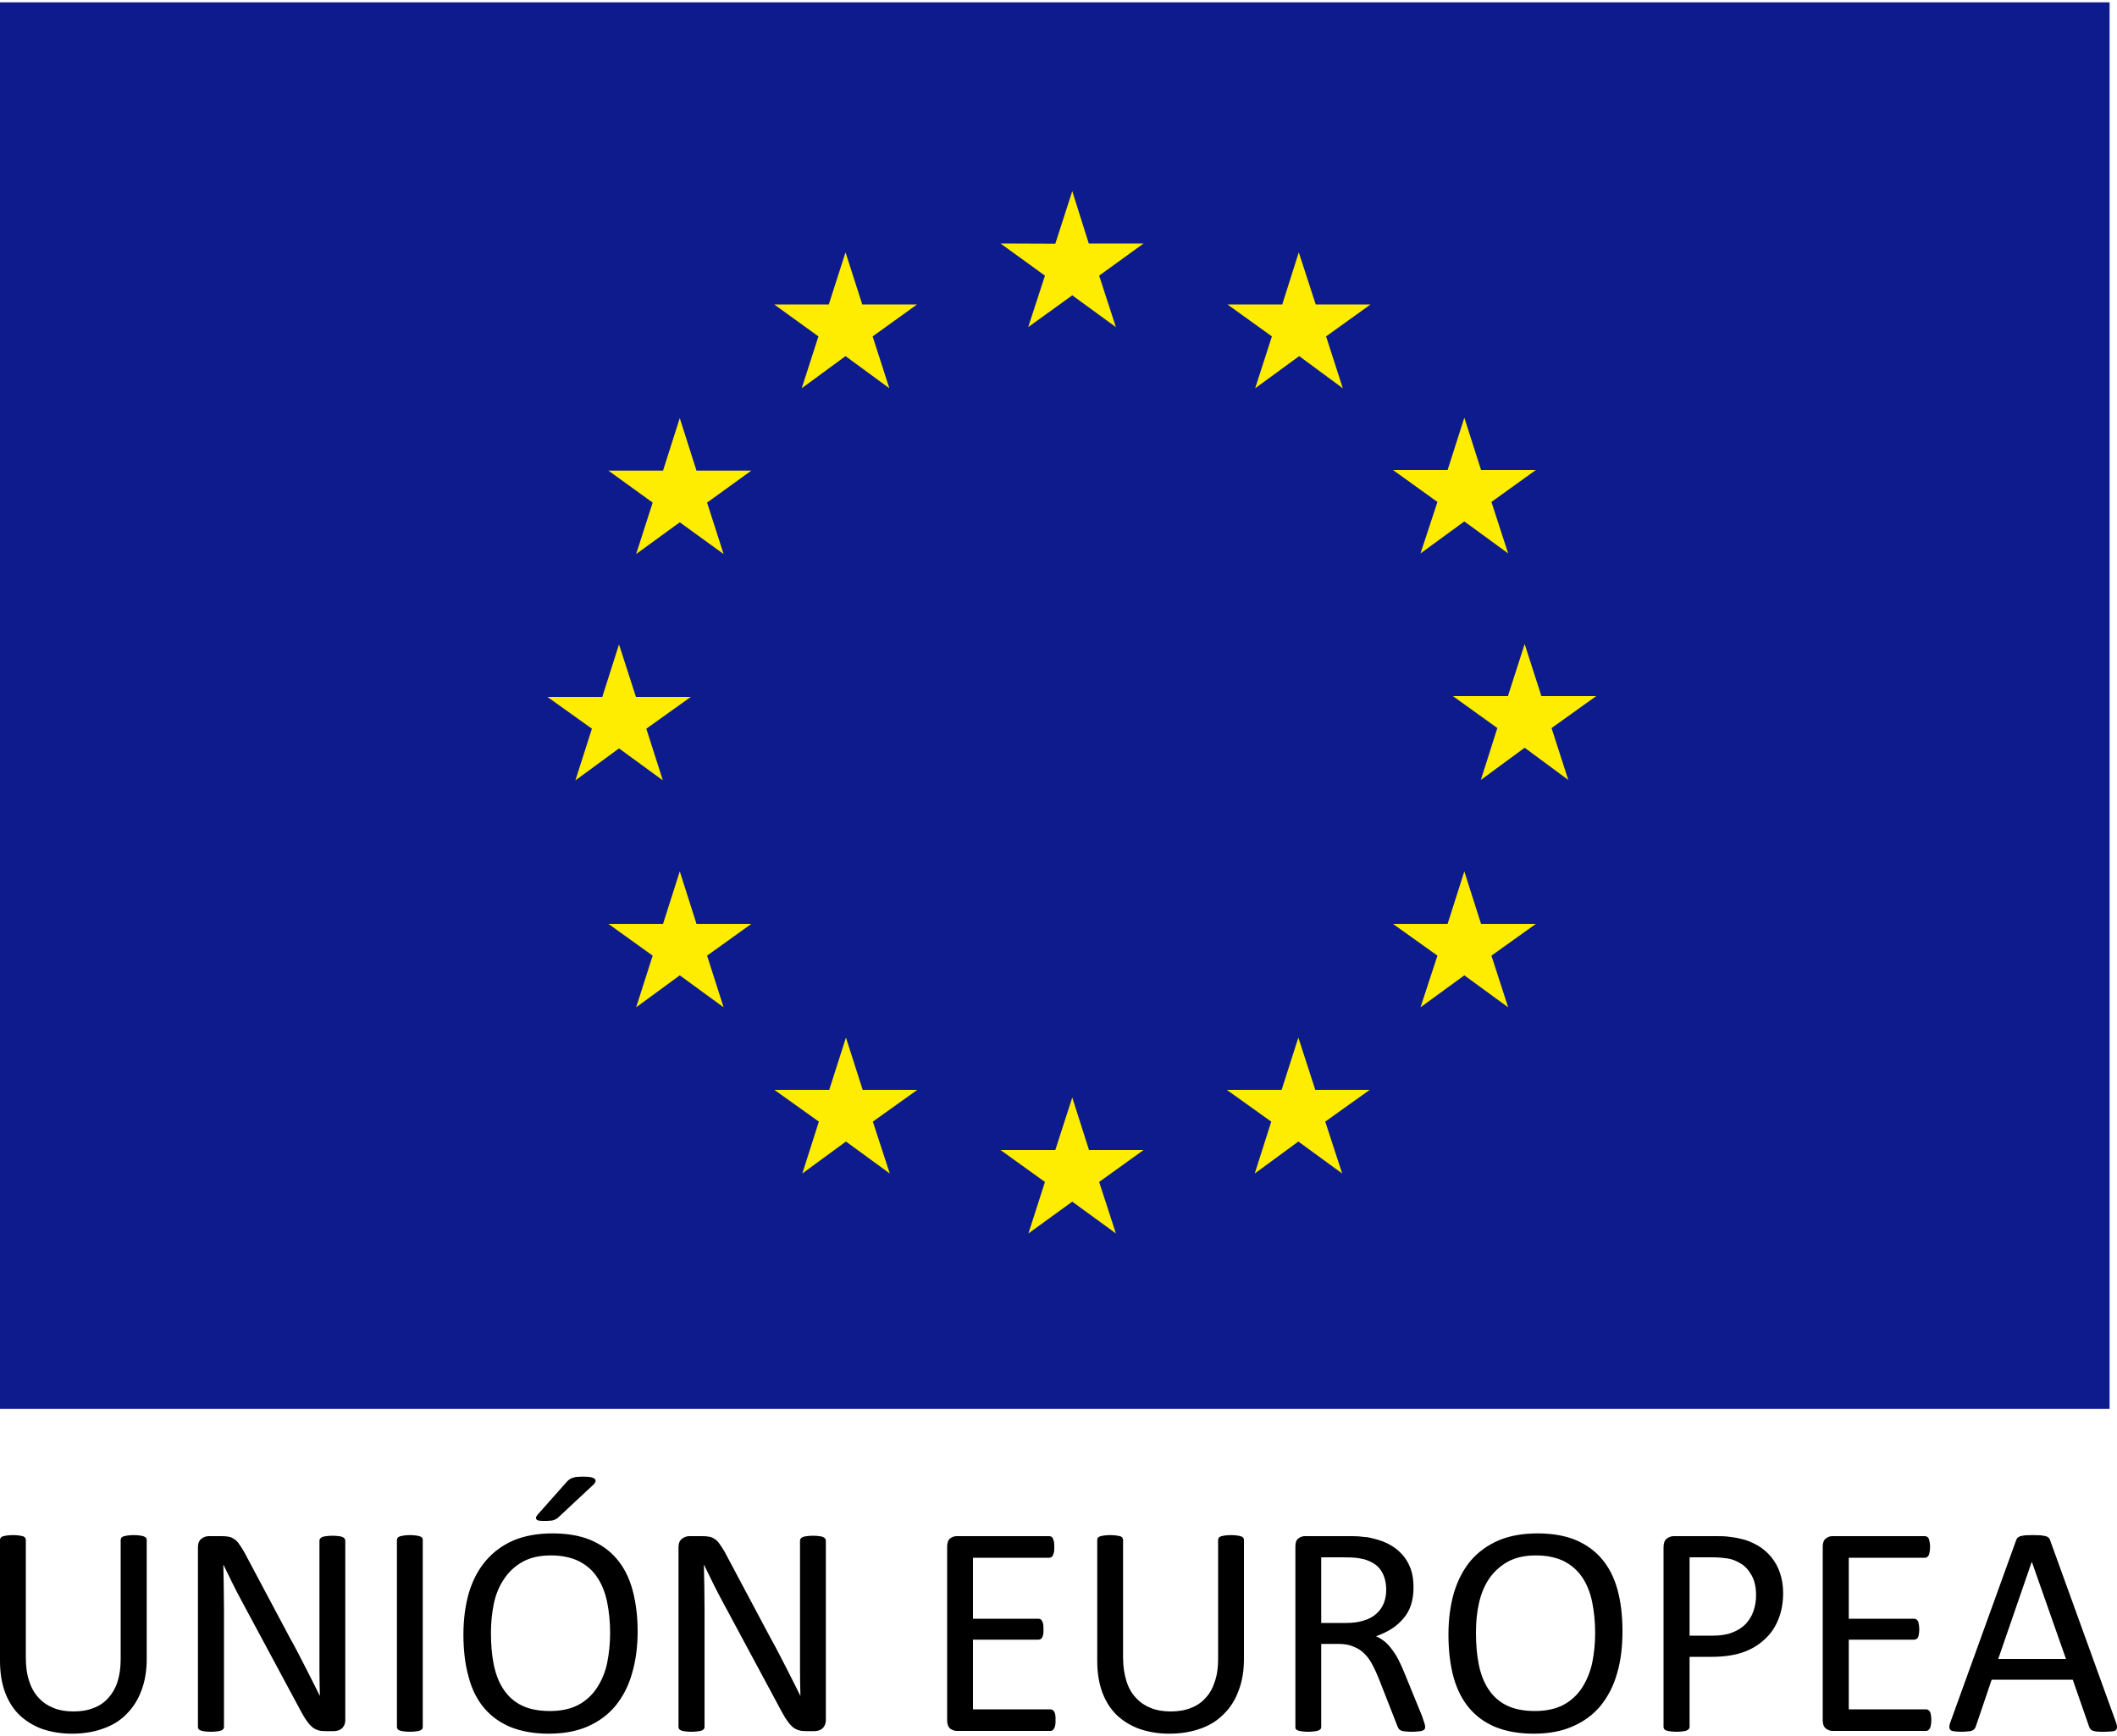
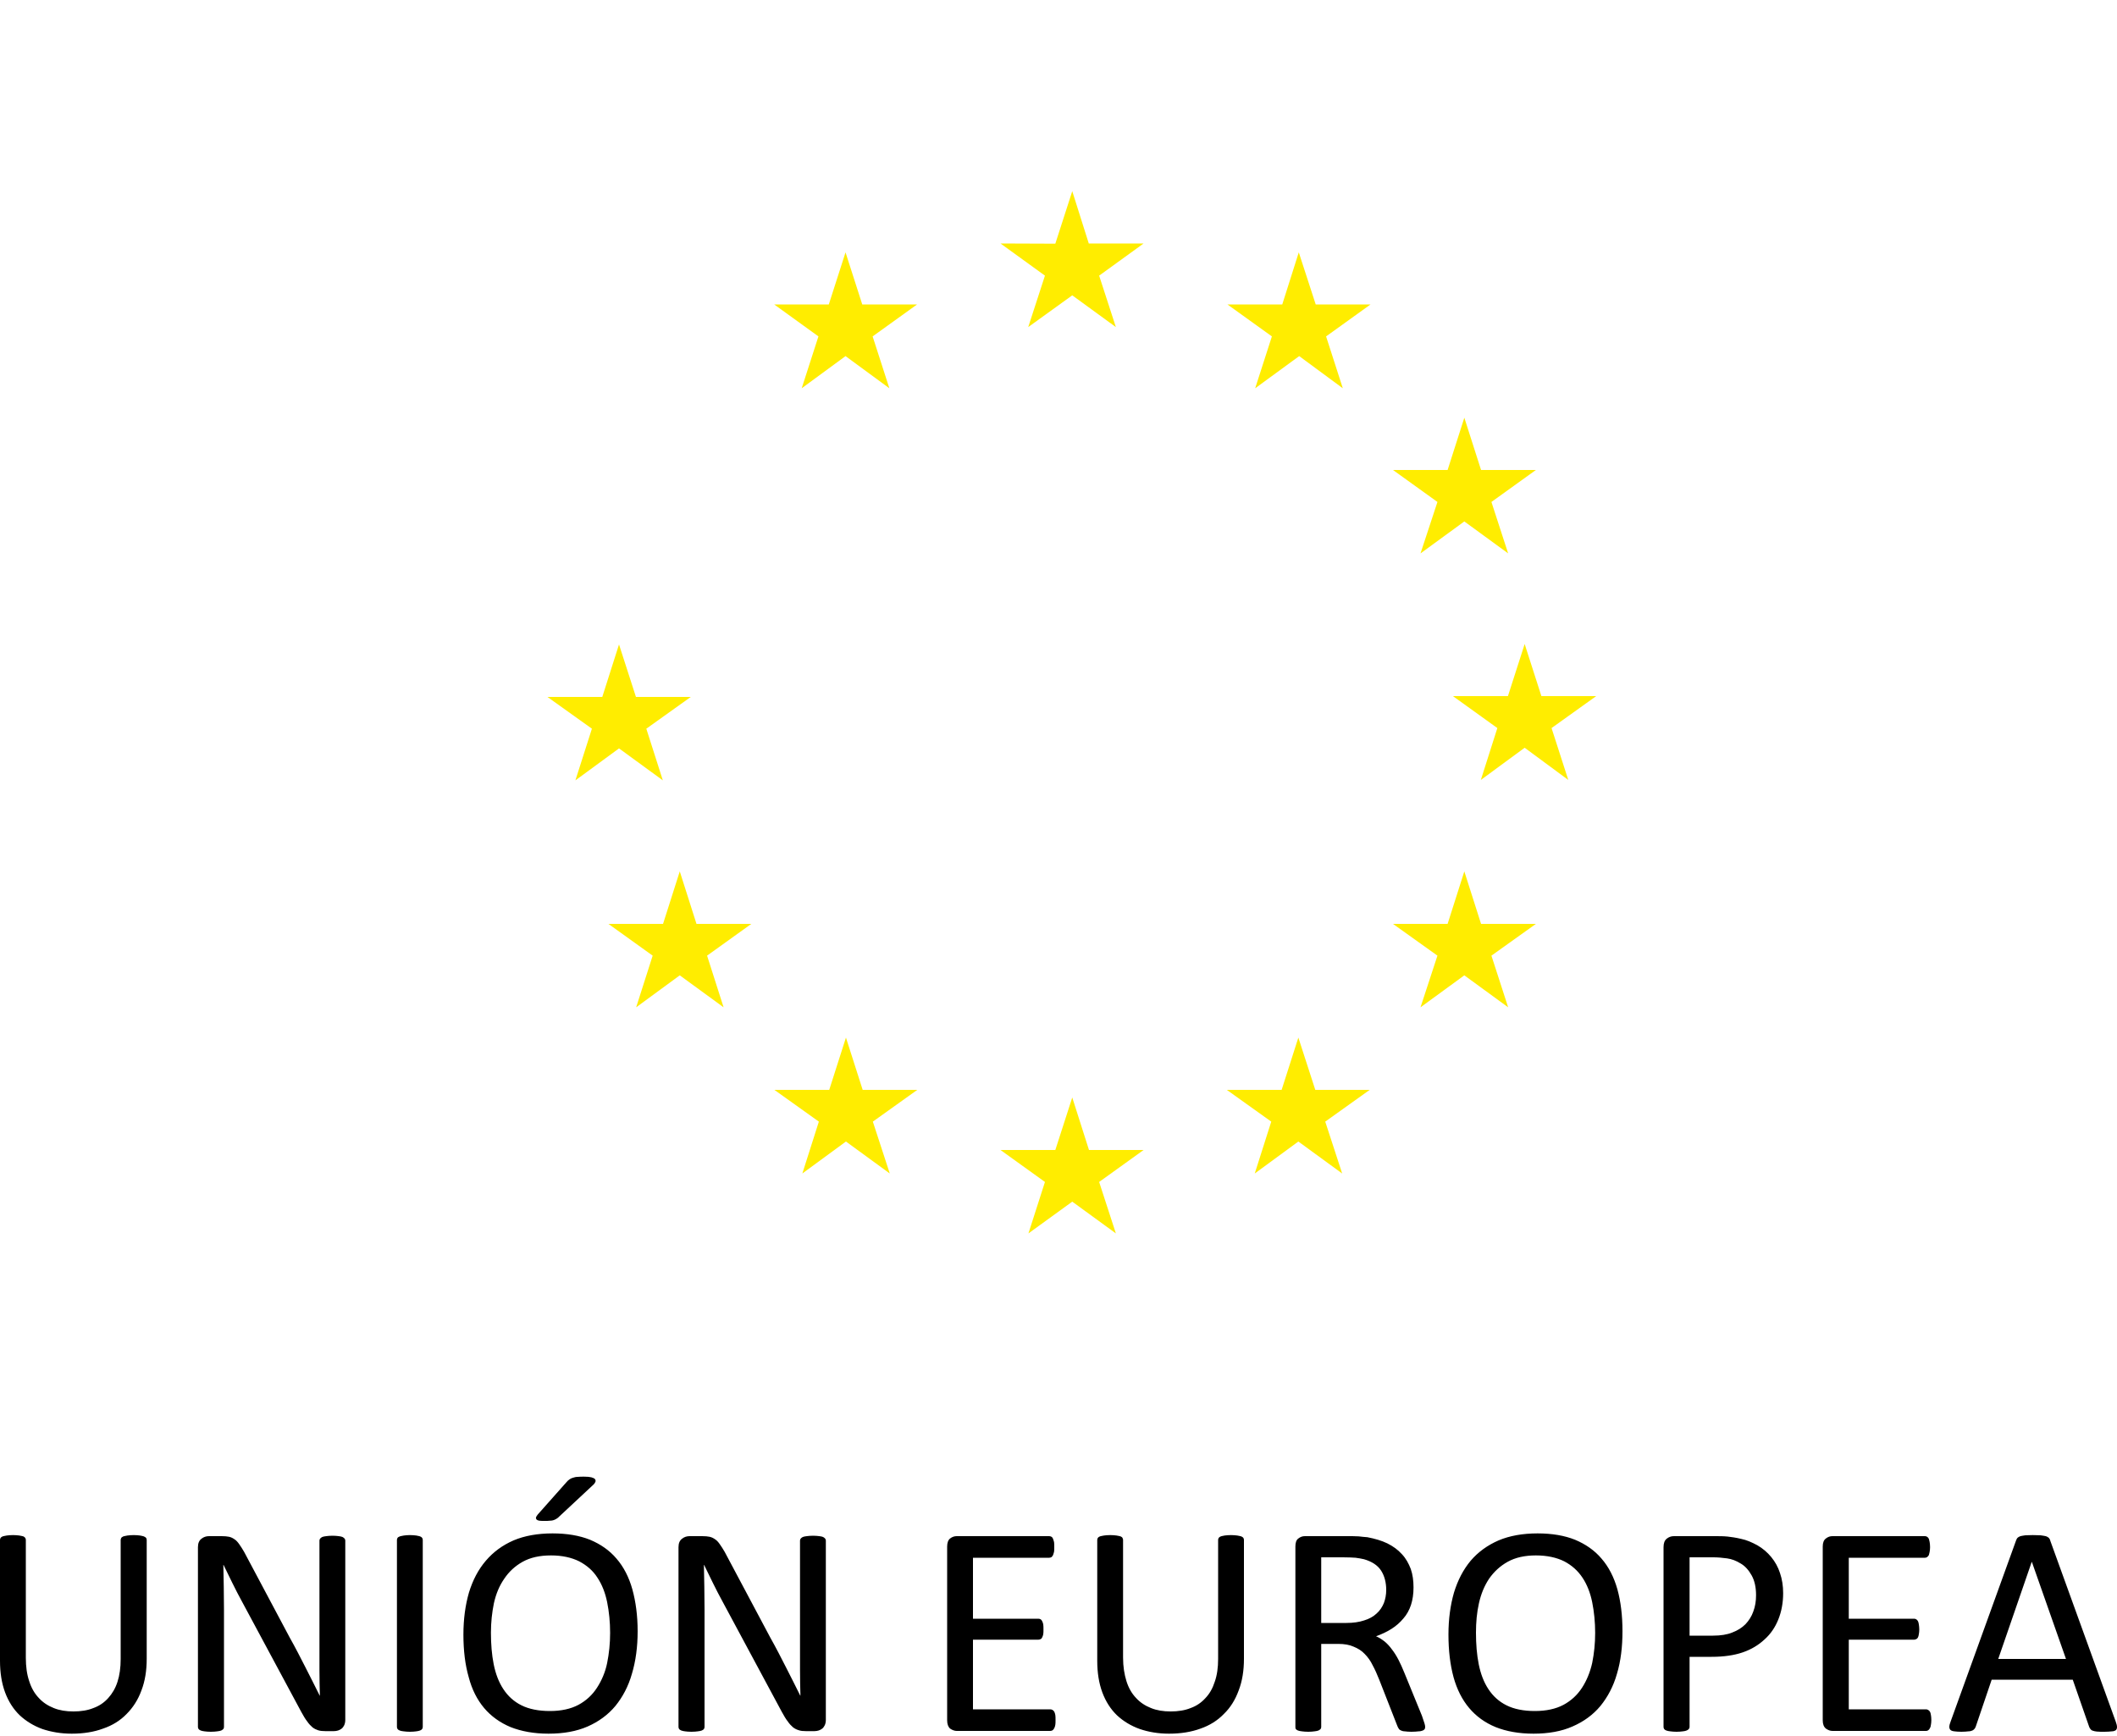
<svg xmlns="http://www.w3.org/2000/svg" xml:space="preserve" width="100px" height="82px" version="1.1" style="shape-rendering:geometricPrecision; text-rendering:geometricPrecision; image-rendering:optimizeQuality; fill-rule:evenodd; clip-rule:evenodd" viewBox="0 0 100 82">
  <defs>
    <style type="text/css">
   
    .fil2 {fill:black;fill-rule:nonzero}
    .fil0 {fill:#0E1B8D;fill-rule:nonzero}
    .fil1 {fill:#FFED00;fill-rule:nonzero}
   
  </style>
  </defs>
  <g id="Capa_x0020_1">
    <g id="_2740051569824">
-       <polygon class="fil0" points="0,66.55 99.65,66.55 99.65,0.11 0,0.11 " />
      <polygon class="fil1" points="48.57,15.45 50.65,13.95 52.71,15.45 51.92,13.02 54.02,11.5 51.43,11.5 50.65,9.03 49.85,11.51 47.26,11.5 49.36,13.02 " />
      <polygon class="fil1" points="37.87,18.34 39.94,16.82 42.01,18.34 41.22,15.89 43.32,14.38 40.73,14.38 39.94,11.92 39.15,14.38 36.57,14.38 38.66,15.89 " />
-       <polygon class="fil1" points="32.11,19.75 31.32,22.23 28.74,22.23 30.83,23.74 30.05,26.17 32.11,24.67 34.18,26.17 33.4,23.74 35.49,22.23 32.9,22.23 " />
      <polygon class="fil1" points="29.24,35.35 31.31,36.86 30.53,34.42 32.63,32.92 30.04,32.92 29.24,30.44 28.45,32.92 25.86,32.92 27.96,34.42 27.18,36.86 " />
      <polygon class="fil1" points="32.9,43.64 32.11,41.16 31.32,43.64 28.74,43.64 30.83,45.14 30.05,47.58 32.11,46.07 34.18,47.58 33.4,45.14 35.49,43.64 " />
      <polygon class="fil1" points="40.75,51.48 39.96,49.01 39.17,51.48 36.58,51.48 38.68,52.98 37.9,55.43 39.96,53.92 42.03,55.43 41.23,52.98 43.33,51.48 " />
      <polygon class="fil1" points="51.44,54.32 50.65,51.84 49.85,54.32 47.26,54.32 49.36,55.83 48.58,58.26 50.65,56.76 52.71,58.26 51.92,55.83 54.02,54.32 " />
      <polygon class="fil1" points="62.13,51.48 61.33,49.01 60.54,51.48 57.95,51.48 60.05,52.98 59.27,55.43 61.33,53.92 63.4,55.43 62.6,52.98 64.7,51.48 " />
      <polygon class="fil1" points="69.96,43.64 69.17,41.16 68.38,43.64 65.8,43.64 67.9,45.14 67.1,47.58 69.17,46.07 71.24,47.58 70.45,45.14 72.55,43.64 " />
      <polygon class="fil1" points="75.4,32.88 72.81,32.88 72.02,30.42 71.23,32.88 68.63,32.88 70.73,34.39 69.95,36.84 72.02,35.32 74.08,36.84 73.29,34.39 " />
      <polygon class="fil1" points="67.1,26.14 69.17,24.63 71.24,26.14 70.45,23.71 72.55,22.2 69.96,22.2 69.17,19.73 68.38,22.2 65.8,22.2 67.9,23.71 " />
      <polygon class="fil1" points="61.35,11.92 60.57,14.38 57.98,14.38 60.08,15.89 59.29,18.34 61.37,16.82 63.43,18.34 62.64,15.89 64.74,14.38 62.15,14.38 " />
-       <path class="fil2" d="M6.93 78.35c0,0.56 -0.08,1.06 -0.25,1.5 -0.16,0.44 -0.4,0.81 -0.7,1.11 -0.3,0.31 -0.67,0.54 -1.11,0.69 -0.43,0.16 -0.93,0.24 -1.48,0.24 -0.51,0 -0.97,-0.08 -1.39,-0.22 -0.41,-0.15 -0.77,-0.37 -1.07,-0.65 -0.3,-0.29 -0.53,-0.65 -0.69,-1.08 -0.16,-0.43 -0.24,-0.93 -0.24,-1.49l0 -5.71c0,-0.04 0.01,-0.07 0.03,-0.1 0.02,-0.03 0.05,-0.05 0.1,-0.07 0.05,-0.01 0.11,-0.03 0.19,-0.04 0.07,-0.01 0.17,-0.02 0.3,-0.02 0.11,0 0.21,0.01 0.29,0.02 0.08,0.01 0.14,0.03 0.19,0.04 0.04,0.02 0.07,0.04 0.09,0.07 0.02,0.03 0.03,0.06 0.03,0.1l0 5.56c0,0.42 0.05,0.79 0.16,1.11 0.1,0.32 0.25,0.58 0.45,0.79 0.19,0.21 0.43,0.37 0.71,0.48 0.27,0.11 0.58,0.16 0.93,0.16 0.35,0 0.67,-0.05 0.94,-0.16 0.28,-0.1 0.51,-0.26 0.7,-0.47 0.19,-0.21 0.34,-0.46 0.44,-0.77 0.1,-0.31 0.15,-0.67 0.15,-1.08l0 -5.62c0,-0.04 0.02,-0.07 0.03,-0.1 0.02,-0.03 0.06,-0.05 0.1,-0.07 0.05,-0.01 0.12,-0.03 0.19,-0.04 0.08,-0.01 0.18,-0.02 0.3,-0.02 0.12,0 0.21,0.01 0.29,0.02 0.08,0.01 0.14,0.03 0.18,0.04 0.05,0.02 0.08,0.04 0.11,0.07 0.02,0.03 0.03,0.06 0.03,0.1l0 5.61zm9.38 2.89c0,0.1 -0.02,0.18 -0.05,0.25 -0.03,0.06 -0.07,0.12 -0.12,0.16 -0.05,0.04 -0.11,0.07 -0.17,0.09 -0.07,0.02 -0.13,0.03 -0.2,0.03l-0.4 0c-0.13,0 -0.24,-0.01 -0.34,-0.04 -0.09,-0.03 -0.18,-0.07 -0.27,-0.14 -0.08,-0.07 -0.17,-0.16 -0.25,-0.28 -0.09,-0.11 -0.18,-0.27 -0.28,-0.45l-2.81 -5.23c-0.15,-0.27 -0.29,-0.55 -0.44,-0.85 -0.15,-0.3 -0.29,-0.59 -0.42,-0.86l-0.01 0c0.01,0.34 0.01,0.68 0.02,1.04 0,0.35 0.01,0.71 0.01,1.06l0 5.55c0,0.04 -0.01,0.07 -0.03,0.1 -0.03,0.03 -0.06,0.05 -0.1,0.07 -0.05,0.02 -0.11,0.03 -0.19,0.04 -0.08,0.01 -0.18,0.02 -0.3,0.02 -0.12,0 -0.22,-0.01 -0.3,-0.02 -0.07,-0.01 -0.13,-0.02 -0.18,-0.04 -0.04,-0.02 -0.08,-0.04 -0.1,-0.07 -0.02,-0.03 -0.03,-0.06 -0.03,-0.1l0 -8.49c0,-0.19 0.06,-0.32 0.17,-0.4 0.1,-0.08 0.22,-0.12 0.35,-0.12l0.6 0c0.14,0 0.26,0.01 0.35,0.03 0.1,0.02 0.19,0.07 0.26,0.12 0.08,0.05 0.15,0.13 0.22,0.23 0.07,0.1 0.15,0.22 0.23,0.36l2.15 4.04c0.14,0.25 0.27,0.49 0.39,0.72 0.12,0.24 0.24,0.47 0.36,0.7 0.11,0.22 0.23,0.45 0.34,0.67 0.11,0.22 0.22,0.44 0.33,0.66l0.01 0c-0.01,-0.37 -0.02,-0.76 -0.02,-1.17 0,-0.4 0,-0.79 0,-1.17l0 -4.98c0,-0.03 0.01,-0.07 0.03,-0.09 0.02,-0.03 0.05,-0.05 0.1,-0.08 0.05,-0.02 0.11,-0.03 0.19,-0.04 0.07,-0.01 0.18,-0.02 0.3,-0.02 0.11,0 0.21,0.01 0.29,0.02 0.07,0.01 0.14,0.02 0.18,0.04 0.05,0.03 0.08,0.05 0.1,0.08 0.02,0.02 0.03,0.06 0.03,0.09l0 8.47zm3.66 0.33c0,0.04 -0.01,0.07 -0.03,0.1 -0.02,0.03 -0.05,0.05 -0.1,0.07 -0.04,0.02 -0.11,0.03 -0.18,0.04 -0.08,0.01 -0.18,0.02 -0.3,0.02 -0.11,0 -0.21,-0.01 -0.29,-0.02 -0.08,-0.01 -0.15,-0.02 -0.19,-0.04 -0.05,-0.02 -0.08,-0.04 -0.1,-0.07 -0.02,-0.03 -0.03,-0.06 -0.03,-0.1l0 -8.83c0,-0.04 0.01,-0.07 0.03,-0.1 0.02,-0.03 0.06,-0.05 0.11,-0.07 0.05,-0.01 0.11,-0.03 0.19,-0.04 0.08,-0.01 0.17,-0.02 0.28,-0.02 0.12,0 0.22,0.01 0.3,0.02 0.07,0.01 0.14,0.03 0.18,0.04 0.05,0.02 0.08,0.04 0.1,0.07 0.02,0.03 0.03,0.06 0.03,0.1l0 8.83zm10.15 -4.52c0,0.74 -0.09,1.41 -0.27,2.01 -0.17,0.6 -0.44,1.1 -0.78,1.52 -0.35,0.42 -0.79,0.74 -1.31,0.97 -0.53,0.23 -1.14,0.34 -1.85,0.34 -0.69,0 -1.28,-0.11 -1.79,-0.31 -0.5,-0.21 -0.92,-0.51 -1.25,-0.9 -0.33,-0.39 -0.58,-0.88 -0.73,-1.46 -0.17,-0.59 -0.25,-1.26 -0.25,-2.01 0,-0.73 0.09,-1.39 0.26,-1.98 0.18,-0.59 0.44,-1.09 0.8,-1.51 0.35,-0.41 0.78,-0.73 1.31,-0.96 0.52,-0.22 1.14,-0.33 1.84,-0.33 0.68,0 1.27,0.1 1.77,0.3 0.5,0.21 0.92,0.5 1.25,0.89 0.34,0.39 0.59,0.88 0.75,1.45 0.16,0.58 0.25,1.24 0.25,1.98zm-1.3 0.08c0,-0.51 -0.05,-1 -0.14,-1.45 -0.09,-0.44 -0.24,-0.83 -0.46,-1.16 -0.21,-0.33 -0.5,-0.58 -0.86,-0.77 -0.36,-0.18 -0.81,-0.28 -1.33,-0.28 -0.54,0 -0.98,0.1 -1.34,0.3 -0.36,0.2 -0.65,0.47 -0.87,0.8 -0.23,0.33 -0.39,0.71 -0.49,1.16 -0.09,0.44 -0.14,0.9 -0.14,1.39 0,0.54 0.04,1.04 0.13,1.49 0.09,0.45 0.24,0.85 0.46,1.18 0.21,0.32 0.49,0.58 0.85,0.76 0.36,0.18 0.81,0.27 1.35,0.27 0.53,0 0.98,-0.1 1.34,-0.29 0.37,-0.2 0.66,-0.47 0.88,-0.81 0.22,-0.34 0.39,-0.73 0.48,-1.17 0.09,-0.45 0.14,-0.92 0.14,-1.42zm-2.07 -7.11c0.05,-0.06 0.1,-0.11 0.15,-0.14 0.05,-0.04 0.1,-0.06 0.17,-0.08 0.06,-0.02 0.13,-0.04 0.22,-0.04 0.08,-0.01 0.18,-0.01 0.3,-0.01 0.15,0 0.26,0.01 0.34,0.03 0.08,0.02 0.14,0.05 0.17,0.08 0.03,0.04 0.04,0.07 0.03,0.12 -0.01,0.04 -0.04,0.08 -0.08,0.13l-1.62 1.51c-0.05,0.05 -0.09,0.09 -0.13,0.11 -0.04,0.03 -0.09,0.05 -0.14,0.07 -0.05,0.02 -0.11,0.03 -0.18,0.03 -0.07,0.01 -0.15,0.01 -0.25,0.01 -0.11,0 -0.2,0 -0.26,-0.01 -0.06,-0.01 -0.1,-0.03 -0.13,-0.06 -0.02,-0.03 -0.03,-0.06 -0.02,-0.1 0.01,-0.03 0.04,-0.08 0.08,-0.13l1.35 -1.52zm12.26 11.22c0,0.1 -0.02,0.18 -0.05,0.25 -0.03,0.06 -0.07,0.12 -0.12,0.16 -0.05,0.04 -0.11,0.07 -0.17,0.09 -0.07,0.02 -0.13,0.03 -0.2,0.03l-0.4 0c-0.13,0 -0.24,-0.01 -0.33,-0.04 -0.1,-0.03 -0.19,-0.07 -0.28,-0.14 -0.08,-0.07 -0.17,-0.16 -0.25,-0.28 -0.09,-0.11 -0.18,-0.27 -0.28,-0.45l-2.81 -5.23c-0.15,-0.27 -0.29,-0.55 -0.44,-0.85 -0.15,-0.3 -0.29,-0.59 -0.42,-0.86l-0.01 0c0.01,0.34 0.01,0.68 0.02,1.04 0,0.35 0.01,0.71 0.01,1.06l0 5.55c0,0.04 -0.01,0.07 -0.03,0.1 -0.02,0.03 -0.06,0.05 -0.1,0.07 -0.05,0.02 -0.11,0.03 -0.19,0.04 -0.08,0.01 -0.18,0.02 -0.3,0.02 -0.12,0 -0.22,-0.01 -0.3,-0.02 -0.07,-0.01 -0.13,-0.02 -0.18,-0.04 -0.04,-0.02 -0.08,-0.04 -0.1,-0.07 -0.02,-0.03 -0.03,-0.06 -0.03,-0.1l0 -8.49c0,-0.19 0.06,-0.32 0.17,-0.4 0.1,-0.08 0.22,-0.12 0.35,-0.12l0.6 0c0.14,0 0.26,0.01 0.35,0.03 0.1,0.02 0.19,0.07 0.26,0.12 0.08,0.05 0.15,0.13 0.22,0.23 0.07,0.1 0.15,0.22 0.23,0.36l2.15 4.04c0.14,0.25 0.27,0.49 0.39,0.72 0.12,0.24 0.24,0.47 0.36,0.7 0.11,0.22 0.23,0.45 0.34,0.67 0.11,0.22 0.22,0.44 0.33,0.66l0.01 0c-0.01,-0.37 -0.02,-0.76 -0.02,-1.17 0,-0.4 0,-0.79 0,-1.17l0 -4.98c0,-0.03 0.01,-0.07 0.03,-0.09 0.02,-0.03 0.05,-0.05 0.1,-0.08 0.05,-0.02 0.11,-0.03 0.19,-0.04 0.07,-0.01 0.18,-0.02 0.3,-0.02 0.11,0 0.21,0.01 0.29,0.02 0.08,0.01 0.14,0.02 0.18,0.04 0.05,0.03 0.08,0.05 0.1,0.08 0.02,0.02 0.03,0.06 0.03,0.09l0 8.47zm10.85 0.01c0,0.09 0,0.16 -0.01,0.22 -0.01,0.07 -0.03,0.12 -0.05,0.16 -0.03,0.05 -0.05,0.08 -0.08,0.1 -0.04,0.02 -0.07,0.03 -0.11,0.03l-4.42 0c-0.1,0 -0.21,-0.04 -0.31,-0.11 -0.09,-0.08 -0.14,-0.21 -0.14,-0.39l0 -8.21c0,-0.18 0.05,-0.31 0.14,-0.38 0.1,-0.08 0.21,-0.11 0.31,-0.11l4.37 0c0.04,0 0.07,0.01 0.11,0.03 0.03,0.02 0.05,0.04 0.07,0.09 0.02,0.04 0.03,0.1 0.05,0.16 0.01,0.06 0.01,0.14 0.01,0.24 0,0.08 0,0.16 -0.01,0.22 -0.02,0.06 -0.03,0.12 -0.05,0.16 -0.02,0.04 -0.05,0.07 -0.07,0.09 -0.04,0.02 -0.07,0.03 -0.11,0.03l-3.6 0 0 2.88 3.09 0c0.04,0 0.07,0.01 0.11,0.03 0.03,0.02 0.05,0.05 0.07,0.09 0.02,0.04 0.04,0.09 0.05,0.15 0.01,0.07 0.01,0.15 0.01,0.24 0,0.09 0,0.16 -0.01,0.22 -0.01,0.06 -0.03,0.11 -0.05,0.15 -0.02,0.04 -0.04,0.07 -0.07,0.08 -0.04,0.02 -0.07,0.03 -0.11,0.03l-3.09 0 0 3.29 3.65 0c0.04,0 0.07,0.01 0.11,0.03 0.03,0.02 0.05,0.04 0.08,0.08 0.02,0.04 0.04,0.1 0.05,0.16 0.01,0.06 0.01,0.14 0.01,0.24zm8.9 -2.9c0,0.56 -0.08,1.06 -0.25,1.5 -0.16,0.44 -0.39,0.81 -0.7,1.11 -0.3,0.31 -0.67,0.54 -1.1,0.69 -0.44,0.16 -0.93,0.24 -1.49,0.24 -0.51,0 -0.97,-0.08 -1.38,-0.22 -0.42,-0.15 -0.78,-0.37 -1.08,-0.65 -0.3,-0.29 -0.53,-0.65 -0.69,-1.08 -0.16,-0.43 -0.24,-0.93 -0.24,-1.49l0 -5.71c0,-0.04 0.01,-0.07 0.03,-0.1 0.02,-0.03 0.05,-0.05 0.1,-0.07 0.05,-0.01 0.11,-0.03 0.19,-0.04 0.07,-0.01 0.17,-0.02 0.3,-0.02 0.11,0 0.21,0.01 0.29,0.02 0.08,0.01 0.14,0.03 0.19,0.04 0.04,0.02 0.08,0.04 0.09,0.07 0.02,0.03 0.03,0.06 0.03,0.1l0 5.56c0,0.42 0.06,0.79 0.16,1.11 0.1,0.32 0.25,0.58 0.45,0.79 0.19,0.21 0.43,0.37 0.71,0.48 0.27,0.11 0.58,0.16 0.93,0.16 0.35,0 0.67,-0.05 0.94,-0.16 0.28,-0.1 0.51,-0.26 0.7,-0.47 0.2,-0.21 0.34,-0.46 0.44,-0.77 0.11,-0.31 0.16,-0.67 0.16,-1.08l0 -5.62c0,-0.04 0.01,-0.07 0.03,-0.1 0.02,-0.03 0.05,-0.05 0.1,-0.07 0.04,-0.01 0.11,-0.03 0.18,-0.04 0.08,-0.01 0.18,-0.02 0.3,-0.02 0.12,0 0.21,0.01 0.29,0.02 0.08,0.01 0.14,0.03 0.19,0.04 0.04,0.02 0.08,0.04 0.1,0.07 0.02,0.03 0.03,0.06 0.03,0.1l0 5.61zm8.56 3.22c0,0.04 -0.01,0.07 -0.02,0.1 -0.02,0.03 -0.05,0.05 -0.09,0.07 -0.05,0.02 -0.12,0.04 -0.2,0.04 -0.09,0.01 -0.2,0.02 -0.34,0.02 -0.13,0 -0.23,-0.01 -0.31,-0.02 -0.07,0 -0.14,-0.02 -0.18,-0.04 -0.05,-0.02 -0.09,-0.05 -0.11,-0.09 -0.03,-0.04 -0.05,-0.09 -0.07,-0.14l-0.85 -2.17c-0.1,-0.25 -0.2,-0.48 -0.31,-0.68 -0.1,-0.21 -0.23,-0.39 -0.38,-0.54 -0.14,-0.15 -0.32,-0.26 -0.52,-0.34 -0.2,-0.09 -0.44,-0.13 -0.72,-0.13l-0.81 0 0 3.92c0,0.04 -0.01,0.07 -0.03,0.1 -0.03,0.03 -0.06,0.05 -0.1,0.07 -0.05,0.02 -0.11,0.03 -0.19,0.04 -0.08,0.01 -0.17,0.02 -0.29,0.02 -0.12,0 -0.22,-0.01 -0.3,-0.02 -0.08,-0.01 -0.14,-0.02 -0.19,-0.04 -0.04,-0.02 -0.08,-0.04 -0.1,-0.07 -0.02,-0.03 -0.02,-0.06 -0.02,-0.1l0 -8.52c0,-0.18 0.04,-0.31 0.14,-0.38 0.1,-0.08 0.2,-0.11 0.31,-0.11l1.96 0c0.23,0 0.42,0 0.58,0.01 0.15,0.02 0.29,0.03 0.41,0.04 0.36,0.07 0.67,0.16 0.94,0.29 0.28,0.14 0.5,0.3 0.69,0.51 0.19,0.2 0.32,0.44 0.42,0.7 0.09,0.26 0.13,0.55 0.13,0.87 0,0.31 -0.04,0.58 -0.12,0.83 -0.08,0.24 -0.2,0.46 -0.36,0.64 -0.16,0.19 -0.34,0.35 -0.56,0.49 -0.22,0.14 -0.46,0.25 -0.73,0.35 0.15,0.06 0.28,0.15 0.41,0.25 0.12,0.1 0.24,0.23 0.34,0.37 0.11,0.14 0.21,0.3 0.31,0.49 0.09,0.18 0.19,0.39 0.28,0.62l0.83 2.03c0.06,0.17 0.1,0.29 0.12,0.36 0.02,0.07 0.03,0.12 0.03,0.16zm-1.84 -6.47c0,-0.35 -0.08,-0.66 -0.24,-0.91 -0.16,-0.25 -0.43,-0.43 -0.81,-0.54 -0.12,-0.03 -0.26,-0.05 -0.4,-0.07 -0.15,-0.01 -0.35,-0.02 -0.59,-0.02l-1.03 0 0 3.1 1.19 0c0.32,0 0.6,-0.04 0.84,-0.12 0.23,-0.07 0.43,-0.18 0.58,-0.32 0.16,-0.14 0.27,-0.31 0.35,-0.5 0.07,-0.19 0.11,-0.39 0.11,-0.62zm11.16 1.95c0,0.74 -0.08,1.41 -0.26,2.01 -0.17,0.6 -0.44,1.1 -0.78,1.52 -0.35,0.42 -0.79,0.74 -1.32,0.97 -0.52,0.23 -1.14,0.34 -1.84,0.34 -0.69,0 -1.29,-0.11 -1.79,-0.31 -0.51,-0.21 -0.92,-0.51 -1.25,-0.9 -0.33,-0.39 -0.58,-0.88 -0.74,-1.46 -0.16,-0.59 -0.24,-1.26 -0.24,-2.01 0,-0.73 0.09,-1.39 0.26,-1.98 0.18,-0.59 0.44,-1.09 0.79,-1.51 0.35,-0.41 0.79,-0.73 1.32,-0.96 0.52,-0.22 1.14,-0.33 1.84,-0.33 0.68,0 1.27,0.1 1.77,0.3 0.5,0.21 0.92,0.5 1.25,0.89 0.34,0.39 0.59,0.88 0.75,1.45 0.16,0.58 0.24,1.24 0.24,1.98zm-1.29 0.08c0,-0.51 -0.05,-1 -0.14,-1.45 -0.09,-0.44 -0.24,-0.83 -0.46,-1.16 -0.22,-0.33 -0.5,-0.58 -0.86,-0.77 -0.36,-0.18 -0.81,-0.28 -1.34,-0.28 -0.53,0 -0.97,0.1 -1.33,0.3 -0.36,0.2 -0.65,0.47 -0.88,0.8 -0.22,0.33 -0.38,0.71 -0.48,1.16 -0.1,0.44 -0.14,0.9 -0.14,1.39 0,0.54 0.04,1.04 0.13,1.49 0.09,0.45 0.24,0.85 0.46,1.18 0.21,0.32 0.49,0.58 0.85,0.76 0.36,0.18 0.81,0.27 1.34,0.27 0.54,0 0.99,-0.1 1.35,-0.29 0.37,-0.2 0.66,-0.47 0.88,-0.81 0.22,-0.34 0.38,-0.73 0.48,-1.17 0.09,-0.45 0.14,-0.92 0.14,-1.42zm8.88 -1.88c0,0.46 -0.08,0.88 -0.23,1.25 -0.15,0.37 -0.36,0.68 -0.65,0.94 -0.28,0.26 -0.62,0.47 -1.03,0.61 -0.41,0.14 -0.9,0.21 -1.47,0.21l-1.04 0 0 3.31c0,0.04 -0.01,0.07 -0.04,0.1 -0.02,0.03 -0.05,0.05 -0.1,0.07 -0.04,0.02 -0.1,0.03 -0.18,0.04 -0.08,0.01 -0.18,0.02 -0.3,0.02 -0.11,0 -0.21,-0.01 -0.29,-0.02 -0.08,-0.01 -0.14,-0.02 -0.19,-0.04 -0.05,-0.02 -0.08,-0.04 -0.1,-0.07 -0.02,-0.03 -0.03,-0.06 -0.03,-0.1l0 -8.49c0,-0.19 0.05,-0.32 0.15,-0.4 0.1,-0.08 0.21,-0.12 0.34,-0.12l1.96 0c0.2,0 0.39,0 0.58,0.02 0.18,0.02 0.39,0.05 0.64,0.11 0.25,0.05 0.5,0.16 0.76,0.3 0.26,0.15 0.48,0.34 0.66,0.56 0.18,0.22 0.32,0.47 0.41,0.75 0.1,0.29 0.15,0.61 0.15,0.95zm-1.28 0.1c0,-0.38 -0.07,-0.69 -0.21,-0.94 -0.14,-0.25 -0.31,-0.44 -0.52,-0.56 -0.21,-0.13 -0.42,-0.21 -0.64,-0.24 -0.22,-0.03 -0.44,-0.05 -0.64,-0.05l-1.13 0 0 3.7 1.1 0c0.37,0 0.68,-0.05 0.92,-0.15 0.24,-0.09 0.45,-0.22 0.62,-0.39 0.16,-0.17 0.29,-0.37 0.37,-0.6 0.09,-0.24 0.13,-0.49 0.13,-0.77zm8.28 5.9c0,0.09 -0.01,0.16 -0.02,0.22 -0.01,0.07 -0.02,0.12 -0.05,0.16 -0.02,0.05 -0.05,0.08 -0.08,0.1 -0.03,0.02 -0.06,0.03 -0.1,0.03l-4.42 0c-0.11,0 -0.21,-0.04 -0.31,-0.11 -0.1,-0.08 -0.15,-0.21 -0.15,-0.39l0 -8.21c0,-0.18 0.05,-0.31 0.15,-0.38 0.1,-0.08 0.2,-0.11 0.31,-0.11l4.37 0c0.03,0 0.07,0.01 0.1,0.03 0.03,0.02 0.05,0.04 0.08,0.09 0.01,0.04 0.03,0.1 0.04,0.16 0.01,0.06 0.02,0.14 0.02,0.24 0,0.08 -0.01,0.16 -0.02,0.22 -0.01,0.06 -0.03,0.12 -0.04,0.16 -0.03,0.04 -0.05,0.07 -0.08,0.09 -0.03,0.02 -0.07,0.03 -0.1,0.03l-3.6 0 0 2.88 3.09 0c0.03,0 0.07,0.01 0.1,0.03 0.03,0.02 0.06,0.05 0.08,0.09 0.02,0.04 0.03,0.09 0.04,0.15 0.01,0.07 0.02,0.15 0.02,0.24 0,0.09 -0.01,0.16 -0.02,0.22 -0.01,0.06 -0.02,0.11 -0.04,0.15 -0.02,0.04 -0.05,0.07 -0.08,0.08 -0.03,0.02 -0.07,0.03 -0.1,0.03l-3.09 0 0 3.29 3.65 0c0.04,0 0.07,0.01 0.1,0.03 0.03,0.02 0.06,0.04 0.08,0.08 0.03,0.04 0.04,0.1 0.05,0.16 0.01,0.06 0.02,0.14 0.02,0.24zm8.71 0.07c0.04,0.11 0.06,0.19 0.06,0.26 0,0.06 -0.02,0.11 -0.05,0.14 -0.04,0.03 -0.11,0.06 -0.19,0.06 -0.09,0.01 -0.21,0.02 -0.35,0.02 -0.15,0 -0.27,0 -0.36,-0.01 -0.08,-0.01 -0.15,-0.02 -0.19,-0.04 -0.05,-0.01 -0.08,-0.04 -0.1,-0.06 -0.03,-0.03 -0.05,-0.07 -0.07,-0.11l-0.78 -2.24 -3.83 0 -0.75 2.21c-0.02,0.04 -0.03,0.08 -0.06,0.11 -0.02,0.03 -0.06,0.06 -0.1,0.08 -0.05,0.02 -0.11,0.04 -0.19,0.04 -0.09,0.01 -0.19,0.02 -0.33,0.02 -0.13,0 -0.25,-0.01 -0.33,-0.02 -0.09,-0.01 -0.15,-0.03 -0.19,-0.07 -0.03,-0.03 -0.05,-0.08 -0.05,-0.14 0,-0.07 0.02,-0.15 0.06,-0.25l3.09 -8.55c0.02,-0.05 0.04,-0.1 0.07,-0.13 0.03,-0.03 0.08,-0.06 0.14,-0.08 0.06,-0.01 0.13,-0.03 0.23,-0.04 0.09,0 0.2,-0.01 0.35,-0.01 0.15,0 0.27,0.01 0.37,0.01 0.1,0.01 0.18,0.03 0.24,0.04 0.07,0.02 0.11,0.05 0.15,0.08 0.03,0.04 0.06,0.08 0.07,0.14l3.09 8.54zm-3.96 -7.54l-0.01 0 -1.58 4.58 3.2 0 -1.61 -4.58z" />
+       <path class="fil2" d="M6.93 78.35c0,0.56 -0.08,1.06 -0.25,1.5 -0.16,0.44 -0.4,0.81 -0.7,1.11 -0.3,0.31 -0.67,0.54 -1.11,0.69 -0.43,0.16 -0.93,0.24 -1.48,0.24 -0.51,0 -0.97,-0.08 -1.39,-0.22 -0.41,-0.15 -0.77,-0.37 -1.07,-0.65 -0.3,-0.29 -0.53,-0.65 -0.69,-1.08 -0.16,-0.43 -0.24,-0.93 -0.24,-1.49l0 -5.71c0,-0.04 0.01,-0.07 0.03,-0.1 0.02,-0.03 0.05,-0.05 0.1,-0.07 0.05,-0.01 0.11,-0.03 0.19,-0.04 0.07,-0.01 0.17,-0.02 0.3,-0.02 0.11,0 0.21,0.01 0.29,0.02 0.08,0.01 0.14,0.03 0.19,0.04 0.04,0.02 0.07,0.04 0.09,0.07 0.02,0.03 0.03,0.06 0.03,0.1l0 5.56c0,0.42 0.05,0.79 0.16,1.11 0.1,0.32 0.25,0.58 0.45,0.79 0.19,0.21 0.43,0.37 0.71,0.48 0.27,0.11 0.58,0.16 0.93,0.16 0.35,0 0.67,-0.05 0.94,-0.16 0.28,-0.1 0.51,-0.26 0.7,-0.47 0.19,-0.21 0.34,-0.46 0.44,-0.77 0.1,-0.31 0.15,-0.67 0.15,-1.08l0 -5.62c0,-0.04 0.02,-0.07 0.03,-0.1 0.02,-0.03 0.06,-0.05 0.1,-0.07 0.05,-0.01 0.12,-0.03 0.19,-0.04 0.08,-0.01 0.18,-0.02 0.3,-0.02 0.12,0 0.21,0.01 0.29,0.02 0.08,0.01 0.14,0.03 0.18,0.04 0.05,0.02 0.08,0.04 0.11,0.07 0.02,0.03 0.03,0.06 0.03,0.1l0 5.61zm9.38 2.89c0,0.1 -0.02,0.18 -0.05,0.25 -0.03,0.06 -0.07,0.12 -0.12,0.16 -0.05,0.04 -0.11,0.07 -0.17,0.09 -0.07,0.02 -0.13,0.03 -0.2,0.03l-0.4 0c-0.13,0 -0.24,-0.01 -0.34,-0.04 -0.09,-0.03 -0.18,-0.07 -0.27,-0.14 -0.08,-0.07 -0.17,-0.16 -0.25,-0.28 -0.09,-0.11 -0.18,-0.27 -0.28,-0.45l-2.81 -5.23c-0.15,-0.27 -0.29,-0.55 -0.44,-0.85 -0.15,-0.3 -0.29,-0.59 -0.42,-0.86l-0.01 0c0.01,0.34 0.01,0.68 0.02,1.04 0,0.35 0.01,0.71 0.01,1.06l0 5.55c0,0.04 -0.01,0.07 -0.03,0.1 -0.03,0.03 -0.06,0.05 -0.1,0.07 -0.05,0.02 -0.11,0.03 -0.19,0.04 -0.08,0.01 -0.18,0.02 -0.3,0.02 -0.12,0 -0.22,-0.01 -0.3,-0.02 -0.07,-0.01 -0.13,-0.02 -0.18,-0.04 -0.04,-0.02 -0.08,-0.04 -0.1,-0.07 -0.02,-0.03 -0.03,-0.06 -0.03,-0.1l0 -8.49c0,-0.19 0.06,-0.32 0.17,-0.4 0.1,-0.08 0.22,-0.12 0.35,-0.12l0.6 0c0.14,0 0.26,0.01 0.35,0.03 0.1,0.02 0.19,0.07 0.26,0.12 0.08,0.05 0.15,0.13 0.22,0.23 0.07,0.1 0.15,0.22 0.23,0.36l2.15 4.04c0.14,0.25 0.27,0.49 0.39,0.72 0.12,0.24 0.24,0.47 0.36,0.7 0.11,0.22 0.23,0.45 0.34,0.67 0.11,0.22 0.22,0.44 0.33,0.66l0.01 0c-0.01,-0.37 -0.02,-0.76 -0.02,-1.17 0,-0.4 0,-0.79 0,-1.17l0 -4.98c0,-0.03 0.01,-0.07 0.03,-0.09 0.02,-0.03 0.05,-0.05 0.1,-0.08 0.05,-0.02 0.11,-0.03 0.19,-0.04 0.07,-0.01 0.18,-0.02 0.3,-0.02 0.11,0 0.21,0.01 0.29,0.02 0.07,0.01 0.14,0.02 0.18,0.04 0.05,0.03 0.08,0.05 0.1,0.08 0.02,0.02 0.03,0.06 0.03,0.09l0 8.47zm3.66 0.33c0,0.04 -0.01,0.07 -0.03,0.1 -0.02,0.03 -0.05,0.05 -0.1,0.07 -0.04,0.02 -0.11,0.03 -0.18,0.04 -0.08,0.01 -0.18,0.02 -0.3,0.02 -0.11,0 -0.21,-0.01 -0.29,-0.02 -0.08,-0.01 -0.15,-0.02 -0.19,-0.04 -0.05,-0.02 -0.08,-0.04 -0.1,-0.07 -0.02,-0.03 -0.03,-0.06 -0.03,-0.1l0 -8.83c0,-0.04 0.01,-0.07 0.03,-0.1 0.02,-0.03 0.06,-0.05 0.11,-0.07 0.05,-0.01 0.11,-0.03 0.19,-0.04 0.08,-0.01 0.17,-0.02 0.28,-0.02 0.12,0 0.22,0.01 0.3,0.02 0.07,0.01 0.14,0.03 0.18,0.04 0.05,0.02 0.08,0.04 0.1,0.07 0.02,0.03 0.03,0.06 0.03,0.1l0 8.83m10.15 -4.52c0,0.74 -0.09,1.41 -0.27,2.01 -0.17,0.6 -0.44,1.1 -0.78,1.52 -0.35,0.42 -0.79,0.74 -1.31,0.97 -0.53,0.23 -1.14,0.34 -1.85,0.34 -0.69,0 -1.28,-0.11 -1.79,-0.31 -0.5,-0.21 -0.92,-0.51 -1.25,-0.9 -0.33,-0.39 -0.58,-0.88 -0.73,-1.46 -0.17,-0.59 -0.25,-1.26 -0.25,-2.01 0,-0.73 0.09,-1.39 0.26,-1.98 0.18,-0.59 0.44,-1.09 0.8,-1.51 0.35,-0.41 0.78,-0.73 1.31,-0.96 0.52,-0.22 1.14,-0.33 1.84,-0.33 0.68,0 1.27,0.1 1.77,0.3 0.5,0.21 0.92,0.5 1.25,0.89 0.34,0.39 0.59,0.88 0.75,1.45 0.16,0.58 0.25,1.24 0.25,1.98zm-1.3 0.08c0,-0.51 -0.05,-1 -0.14,-1.45 -0.09,-0.44 -0.24,-0.83 -0.46,-1.16 -0.21,-0.33 -0.5,-0.58 -0.86,-0.77 -0.36,-0.18 -0.81,-0.28 -1.33,-0.28 -0.54,0 -0.98,0.1 -1.34,0.3 -0.36,0.2 -0.65,0.47 -0.87,0.8 -0.23,0.33 -0.39,0.71 -0.49,1.16 -0.09,0.44 -0.14,0.9 -0.14,1.39 0,0.54 0.04,1.04 0.13,1.49 0.09,0.45 0.24,0.85 0.46,1.18 0.21,0.32 0.49,0.58 0.85,0.76 0.36,0.18 0.81,0.27 1.35,0.27 0.53,0 0.98,-0.1 1.34,-0.29 0.37,-0.2 0.66,-0.47 0.88,-0.81 0.22,-0.34 0.39,-0.73 0.48,-1.17 0.09,-0.45 0.14,-0.92 0.14,-1.42zm-2.07 -7.11c0.05,-0.06 0.1,-0.11 0.15,-0.14 0.05,-0.04 0.1,-0.06 0.17,-0.08 0.06,-0.02 0.13,-0.04 0.22,-0.04 0.08,-0.01 0.18,-0.01 0.3,-0.01 0.15,0 0.26,0.01 0.34,0.03 0.08,0.02 0.14,0.05 0.17,0.08 0.03,0.04 0.04,0.07 0.03,0.12 -0.01,0.04 -0.04,0.08 -0.08,0.13l-1.62 1.51c-0.05,0.05 -0.09,0.09 -0.13,0.11 -0.04,0.03 -0.09,0.05 -0.14,0.07 -0.05,0.02 -0.11,0.03 -0.18,0.03 -0.07,0.01 -0.15,0.01 -0.25,0.01 -0.11,0 -0.2,0 -0.26,-0.01 -0.06,-0.01 -0.1,-0.03 -0.13,-0.06 -0.02,-0.03 -0.03,-0.06 -0.02,-0.1 0.01,-0.03 0.04,-0.08 0.08,-0.13l1.35 -1.52zm12.26 11.22c0,0.1 -0.02,0.18 -0.05,0.25 -0.03,0.06 -0.07,0.12 -0.12,0.16 -0.05,0.04 -0.11,0.07 -0.17,0.09 -0.07,0.02 -0.13,0.03 -0.2,0.03l-0.4 0c-0.13,0 -0.24,-0.01 -0.33,-0.04 -0.1,-0.03 -0.19,-0.07 -0.28,-0.14 -0.08,-0.07 -0.17,-0.16 -0.25,-0.28 -0.09,-0.11 -0.18,-0.27 -0.28,-0.45l-2.81 -5.23c-0.15,-0.27 -0.29,-0.55 -0.44,-0.85 -0.15,-0.3 -0.29,-0.59 -0.42,-0.86l-0.01 0c0.01,0.34 0.01,0.68 0.02,1.04 0,0.35 0.01,0.71 0.01,1.06l0 5.55c0,0.04 -0.01,0.07 -0.03,0.1 -0.02,0.03 -0.06,0.05 -0.1,0.07 -0.05,0.02 -0.11,0.03 -0.19,0.04 -0.08,0.01 -0.18,0.02 -0.3,0.02 -0.12,0 -0.22,-0.01 -0.3,-0.02 -0.07,-0.01 -0.13,-0.02 -0.18,-0.04 -0.04,-0.02 -0.08,-0.04 -0.1,-0.07 -0.02,-0.03 -0.03,-0.06 -0.03,-0.1l0 -8.49c0,-0.19 0.06,-0.32 0.17,-0.4 0.1,-0.08 0.22,-0.12 0.35,-0.12l0.6 0c0.14,0 0.26,0.01 0.35,0.03 0.1,0.02 0.19,0.07 0.26,0.12 0.08,0.05 0.15,0.13 0.22,0.23 0.07,0.1 0.15,0.22 0.23,0.36l2.15 4.04c0.14,0.25 0.27,0.49 0.39,0.72 0.12,0.24 0.24,0.47 0.36,0.7 0.11,0.22 0.23,0.45 0.34,0.67 0.11,0.22 0.22,0.44 0.33,0.66l0.01 0c-0.01,-0.37 -0.02,-0.76 -0.02,-1.17 0,-0.4 0,-0.79 0,-1.17l0 -4.98c0,-0.03 0.01,-0.07 0.03,-0.09 0.02,-0.03 0.05,-0.05 0.1,-0.08 0.05,-0.02 0.11,-0.03 0.19,-0.04 0.07,-0.01 0.18,-0.02 0.3,-0.02 0.11,0 0.21,0.01 0.29,0.02 0.08,0.01 0.14,0.02 0.18,0.04 0.05,0.03 0.08,0.05 0.1,0.08 0.02,0.02 0.03,0.06 0.03,0.09l0 8.47zm10.85 0.01c0,0.09 0,0.16 -0.01,0.22 -0.01,0.07 -0.03,0.12 -0.05,0.16 -0.03,0.05 -0.05,0.08 -0.08,0.1 -0.04,0.02 -0.07,0.03 -0.11,0.03l-4.42 0c-0.1,0 -0.21,-0.04 -0.31,-0.11 -0.09,-0.08 -0.14,-0.21 -0.14,-0.39l0 -8.21c0,-0.18 0.05,-0.31 0.14,-0.38 0.1,-0.08 0.21,-0.11 0.31,-0.11l4.37 0c0.04,0 0.07,0.01 0.11,0.03 0.03,0.02 0.05,0.04 0.07,0.09 0.02,0.04 0.03,0.1 0.05,0.16 0.01,0.06 0.01,0.14 0.01,0.24 0,0.08 0,0.16 -0.01,0.22 -0.02,0.06 -0.03,0.12 -0.05,0.16 -0.02,0.04 -0.05,0.07 -0.07,0.09 -0.04,0.02 -0.07,0.03 -0.11,0.03l-3.6 0 0 2.88 3.09 0c0.04,0 0.07,0.01 0.11,0.03 0.03,0.02 0.05,0.05 0.07,0.09 0.02,0.04 0.04,0.09 0.05,0.15 0.01,0.07 0.01,0.15 0.01,0.24 0,0.09 0,0.16 -0.01,0.22 -0.01,0.06 -0.03,0.11 -0.05,0.15 -0.02,0.04 -0.04,0.07 -0.07,0.08 -0.04,0.02 -0.07,0.03 -0.11,0.03l-3.09 0 0 3.29 3.65 0c0.04,0 0.07,0.01 0.11,0.03 0.03,0.02 0.05,0.04 0.08,0.08 0.02,0.04 0.04,0.1 0.05,0.16 0.01,0.06 0.01,0.14 0.01,0.24zm8.9 -2.9c0,0.56 -0.08,1.06 -0.25,1.5 -0.16,0.44 -0.39,0.81 -0.7,1.11 -0.3,0.31 -0.67,0.54 -1.1,0.69 -0.44,0.16 -0.93,0.24 -1.49,0.24 -0.51,0 -0.97,-0.08 -1.38,-0.22 -0.42,-0.15 -0.78,-0.37 -1.08,-0.65 -0.3,-0.29 -0.53,-0.65 -0.69,-1.08 -0.16,-0.43 -0.24,-0.93 -0.24,-1.49l0 -5.71c0,-0.04 0.01,-0.07 0.03,-0.1 0.02,-0.03 0.05,-0.05 0.1,-0.07 0.05,-0.01 0.11,-0.03 0.19,-0.04 0.07,-0.01 0.17,-0.02 0.3,-0.02 0.11,0 0.21,0.01 0.29,0.02 0.08,0.01 0.14,0.03 0.19,0.04 0.04,0.02 0.08,0.04 0.09,0.07 0.02,0.03 0.03,0.06 0.03,0.1l0 5.56c0,0.42 0.06,0.79 0.16,1.11 0.1,0.32 0.25,0.58 0.45,0.79 0.19,0.21 0.43,0.37 0.71,0.48 0.27,0.11 0.58,0.16 0.93,0.16 0.35,0 0.67,-0.05 0.94,-0.16 0.28,-0.1 0.51,-0.26 0.7,-0.47 0.2,-0.21 0.34,-0.46 0.44,-0.77 0.11,-0.31 0.16,-0.67 0.16,-1.08l0 -5.62c0,-0.04 0.01,-0.07 0.03,-0.1 0.02,-0.03 0.05,-0.05 0.1,-0.07 0.04,-0.01 0.11,-0.03 0.18,-0.04 0.08,-0.01 0.18,-0.02 0.3,-0.02 0.12,0 0.21,0.01 0.29,0.02 0.08,0.01 0.14,0.03 0.19,0.04 0.04,0.02 0.08,0.04 0.1,0.07 0.02,0.03 0.03,0.06 0.03,0.1l0 5.61zm8.56 3.22c0,0.04 -0.01,0.07 -0.02,0.1 -0.02,0.03 -0.05,0.05 -0.09,0.07 -0.05,0.02 -0.12,0.04 -0.2,0.04 -0.09,0.01 -0.2,0.02 -0.34,0.02 -0.13,0 -0.23,-0.01 -0.31,-0.02 -0.07,0 -0.14,-0.02 -0.18,-0.04 -0.05,-0.02 -0.09,-0.05 -0.11,-0.09 -0.03,-0.04 -0.05,-0.09 -0.07,-0.14l-0.85 -2.17c-0.1,-0.25 -0.2,-0.48 -0.31,-0.68 -0.1,-0.21 -0.23,-0.39 -0.38,-0.54 -0.14,-0.15 -0.32,-0.26 -0.52,-0.34 -0.2,-0.09 -0.44,-0.13 -0.72,-0.13l-0.81 0 0 3.92c0,0.04 -0.01,0.07 -0.03,0.1 -0.03,0.03 -0.06,0.05 -0.1,0.07 -0.05,0.02 -0.11,0.03 -0.19,0.04 -0.08,0.01 -0.17,0.02 -0.29,0.02 -0.12,0 -0.22,-0.01 -0.3,-0.02 -0.08,-0.01 -0.14,-0.02 -0.19,-0.04 -0.04,-0.02 -0.08,-0.04 -0.1,-0.07 -0.02,-0.03 -0.02,-0.06 -0.02,-0.1l0 -8.52c0,-0.18 0.04,-0.31 0.14,-0.38 0.1,-0.08 0.2,-0.11 0.31,-0.11l1.96 0c0.23,0 0.42,0 0.58,0.01 0.15,0.02 0.29,0.03 0.41,0.04 0.36,0.07 0.67,0.16 0.94,0.29 0.28,0.14 0.5,0.3 0.69,0.51 0.19,0.2 0.32,0.44 0.42,0.7 0.09,0.26 0.13,0.55 0.13,0.87 0,0.31 -0.04,0.58 -0.12,0.83 -0.08,0.24 -0.2,0.46 -0.36,0.64 -0.16,0.19 -0.34,0.35 -0.56,0.49 -0.22,0.14 -0.46,0.25 -0.73,0.35 0.15,0.06 0.28,0.15 0.41,0.25 0.12,0.1 0.24,0.23 0.34,0.37 0.11,0.14 0.21,0.3 0.31,0.49 0.09,0.18 0.19,0.39 0.28,0.62l0.83 2.03c0.06,0.17 0.1,0.29 0.12,0.36 0.02,0.07 0.03,0.12 0.03,0.16zm-1.84 -6.47c0,-0.35 -0.08,-0.66 -0.24,-0.91 -0.16,-0.25 -0.43,-0.43 -0.81,-0.54 -0.12,-0.03 -0.26,-0.05 -0.4,-0.07 -0.15,-0.01 -0.35,-0.02 -0.59,-0.02l-1.03 0 0 3.1 1.19 0c0.32,0 0.6,-0.04 0.84,-0.12 0.23,-0.07 0.43,-0.18 0.58,-0.32 0.16,-0.14 0.27,-0.31 0.35,-0.5 0.07,-0.19 0.11,-0.39 0.11,-0.62zm11.16 1.95c0,0.74 -0.08,1.41 -0.26,2.01 -0.17,0.6 -0.44,1.1 -0.78,1.52 -0.35,0.42 -0.79,0.74 -1.32,0.97 -0.52,0.23 -1.14,0.34 -1.84,0.34 -0.69,0 -1.29,-0.11 -1.79,-0.31 -0.51,-0.21 -0.92,-0.51 -1.25,-0.9 -0.33,-0.39 -0.58,-0.88 -0.74,-1.46 -0.16,-0.59 -0.24,-1.26 -0.24,-2.01 0,-0.73 0.09,-1.39 0.26,-1.98 0.18,-0.59 0.44,-1.09 0.79,-1.51 0.35,-0.41 0.79,-0.73 1.32,-0.96 0.52,-0.22 1.14,-0.33 1.84,-0.33 0.68,0 1.27,0.1 1.77,0.3 0.5,0.21 0.92,0.5 1.25,0.89 0.34,0.39 0.59,0.88 0.75,1.45 0.16,0.58 0.24,1.24 0.24,1.98zm-1.29 0.08c0,-0.51 -0.05,-1 -0.14,-1.45 -0.09,-0.44 -0.24,-0.83 -0.46,-1.16 -0.22,-0.33 -0.5,-0.58 -0.86,-0.77 -0.36,-0.18 -0.81,-0.28 -1.34,-0.28 -0.53,0 -0.97,0.1 -1.33,0.3 -0.36,0.2 -0.65,0.47 -0.88,0.8 -0.22,0.33 -0.38,0.71 -0.48,1.16 -0.1,0.44 -0.14,0.9 -0.14,1.39 0,0.54 0.04,1.04 0.13,1.49 0.09,0.45 0.24,0.85 0.46,1.18 0.21,0.32 0.49,0.58 0.85,0.76 0.36,0.18 0.81,0.27 1.34,0.27 0.54,0 0.99,-0.1 1.35,-0.29 0.37,-0.2 0.66,-0.47 0.88,-0.81 0.22,-0.34 0.38,-0.73 0.48,-1.17 0.09,-0.45 0.14,-0.92 0.14,-1.42zm8.88 -1.88c0,0.46 -0.08,0.88 -0.23,1.25 -0.15,0.37 -0.36,0.68 -0.65,0.94 -0.28,0.26 -0.62,0.47 -1.03,0.61 -0.41,0.14 -0.9,0.21 -1.47,0.21l-1.04 0 0 3.31c0,0.04 -0.01,0.07 -0.04,0.1 -0.02,0.03 -0.05,0.05 -0.1,0.07 -0.04,0.02 -0.1,0.03 -0.18,0.04 -0.08,0.01 -0.18,0.02 -0.3,0.02 -0.11,0 -0.21,-0.01 -0.29,-0.02 -0.08,-0.01 -0.14,-0.02 -0.19,-0.04 -0.05,-0.02 -0.08,-0.04 -0.1,-0.07 -0.02,-0.03 -0.03,-0.06 -0.03,-0.1l0 -8.49c0,-0.19 0.05,-0.32 0.15,-0.4 0.1,-0.08 0.21,-0.12 0.34,-0.12l1.96 0c0.2,0 0.39,0 0.58,0.02 0.18,0.02 0.39,0.05 0.64,0.11 0.25,0.05 0.5,0.16 0.76,0.3 0.26,0.15 0.48,0.34 0.66,0.56 0.18,0.22 0.32,0.47 0.41,0.75 0.1,0.29 0.15,0.61 0.15,0.95zm-1.28 0.1c0,-0.38 -0.07,-0.69 -0.21,-0.94 -0.14,-0.25 -0.31,-0.44 -0.52,-0.56 -0.21,-0.13 -0.42,-0.21 -0.64,-0.24 -0.22,-0.03 -0.44,-0.05 -0.64,-0.05l-1.13 0 0 3.7 1.1 0c0.37,0 0.68,-0.05 0.92,-0.15 0.24,-0.09 0.45,-0.22 0.62,-0.39 0.16,-0.17 0.29,-0.37 0.37,-0.6 0.09,-0.24 0.13,-0.49 0.13,-0.77zm8.28 5.9c0,0.09 -0.01,0.16 -0.02,0.22 -0.01,0.07 -0.02,0.12 -0.05,0.16 -0.02,0.05 -0.05,0.08 -0.08,0.1 -0.03,0.02 -0.06,0.03 -0.1,0.03l-4.42 0c-0.11,0 -0.21,-0.04 -0.31,-0.11 -0.1,-0.08 -0.15,-0.21 -0.15,-0.39l0 -8.21c0,-0.18 0.05,-0.31 0.15,-0.38 0.1,-0.08 0.2,-0.11 0.31,-0.11l4.37 0c0.03,0 0.07,0.01 0.1,0.03 0.03,0.02 0.05,0.04 0.08,0.09 0.01,0.04 0.03,0.1 0.04,0.16 0.01,0.06 0.02,0.14 0.02,0.24 0,0.08 -0.01,0.16 -0.02,0.22 -0.01,0.06 -0.03,0.12 -0.04,0.16 -0.03,0.04 -0.05,0.07 -0.08,0.09 -0.03,0.02 -0.07,0.03 -0.1,0.03l-3.6 0 0 2.88 3.09 0c0.03,0 0.07,0.01 0.1,0.03 0.03,0.02 0.06,0.05 0.08,0.09 0.02,0.04 0.03,0.09 0.04,0.15 0.01,0.07 0.02,0.15 0.02,0.24 0,0.09 -0.01,0.16 -0.02,0.22 -0.01,0.06 -0.02,0.11 -0.04,0.15 -0.02,0.04 -0.05,0.07 -0.08,0.08 -0.03,0.02 -0.07,0.03 -0.1,0.03l-3.09 0 0 3.29 3.65 0c0.04,0 0.07,0.01 0.1,0.03 0.03,0.02 0.06,0.04 0.08,0.08 0.03,0.04 0.04,0.1 0.05,0.16 0.01,0.06 0.02,0.14 0.02,0.24zm8.71 0.07c0.04,0.11 0.06,0.19 0.06,0.26 0,0.06 -0.02,0.11 -0.05,0.14 -0.04,0.03 -0.11,0.06 -0.19,0.06 -0.09,0.01 -0.21,0.02 -0.35,0.02 -0.15,0 -0.27,0 -0.36,-0.01 -0.08,-0.01 -0.15,-0.02 -0.19,-0.04 -0.05,-0.01 -0.08,-0.04 -0.1,-0.06 -0.03,-0.03 -0.05,-0.07 -0.07,-0.11l-0.78 -2.24 -3.83 0 -0.75 2.21c-0.02,0.04 -0.03,0.08 -0.06,0.11 -0.02,0.03 -0.06,0.06 -0.1,0.08 -0.05,0.02 -0.11,0.04 -0.19,0.04 -0.09,0.01 -0.19,0.02 -0.33,0.02 -0.13,0 -0.25,-0.01 -0.33,-0.02 -0.09,-0.01 -0.15,-0.03 -0.19,-0.07 -0.03,-0.03 -0.05,-0.08 -0.05,-0.14 0,-0.07 0.02,-0.15 0.06,-0.25l3.09 -8.55c0.02,-0.05 0.04,-0.1 0.07,-0.13 0.03,-0.03 0.08,-0.06 0.14,-0.08 0.06,-0.01 0.13,-0.03 0.23,-0.04 0.09,0 0.2,-0.01 0.35,-0.01 0.15,0 0.27,0.01 0.37,0.01 0.1,0.01 0.18,0.03 0.24,0.04 0.07,0.02 0.11,0.05 0.15,0.08 0.03,0.04 0.06,0.08 0.07,0.14l3.09 8.54zm-3.96 -7.54l-0.01 0 -1.58 4.58 3.2 0 -1.61 -4.58z" />
    </g>
  </g>
</svg>